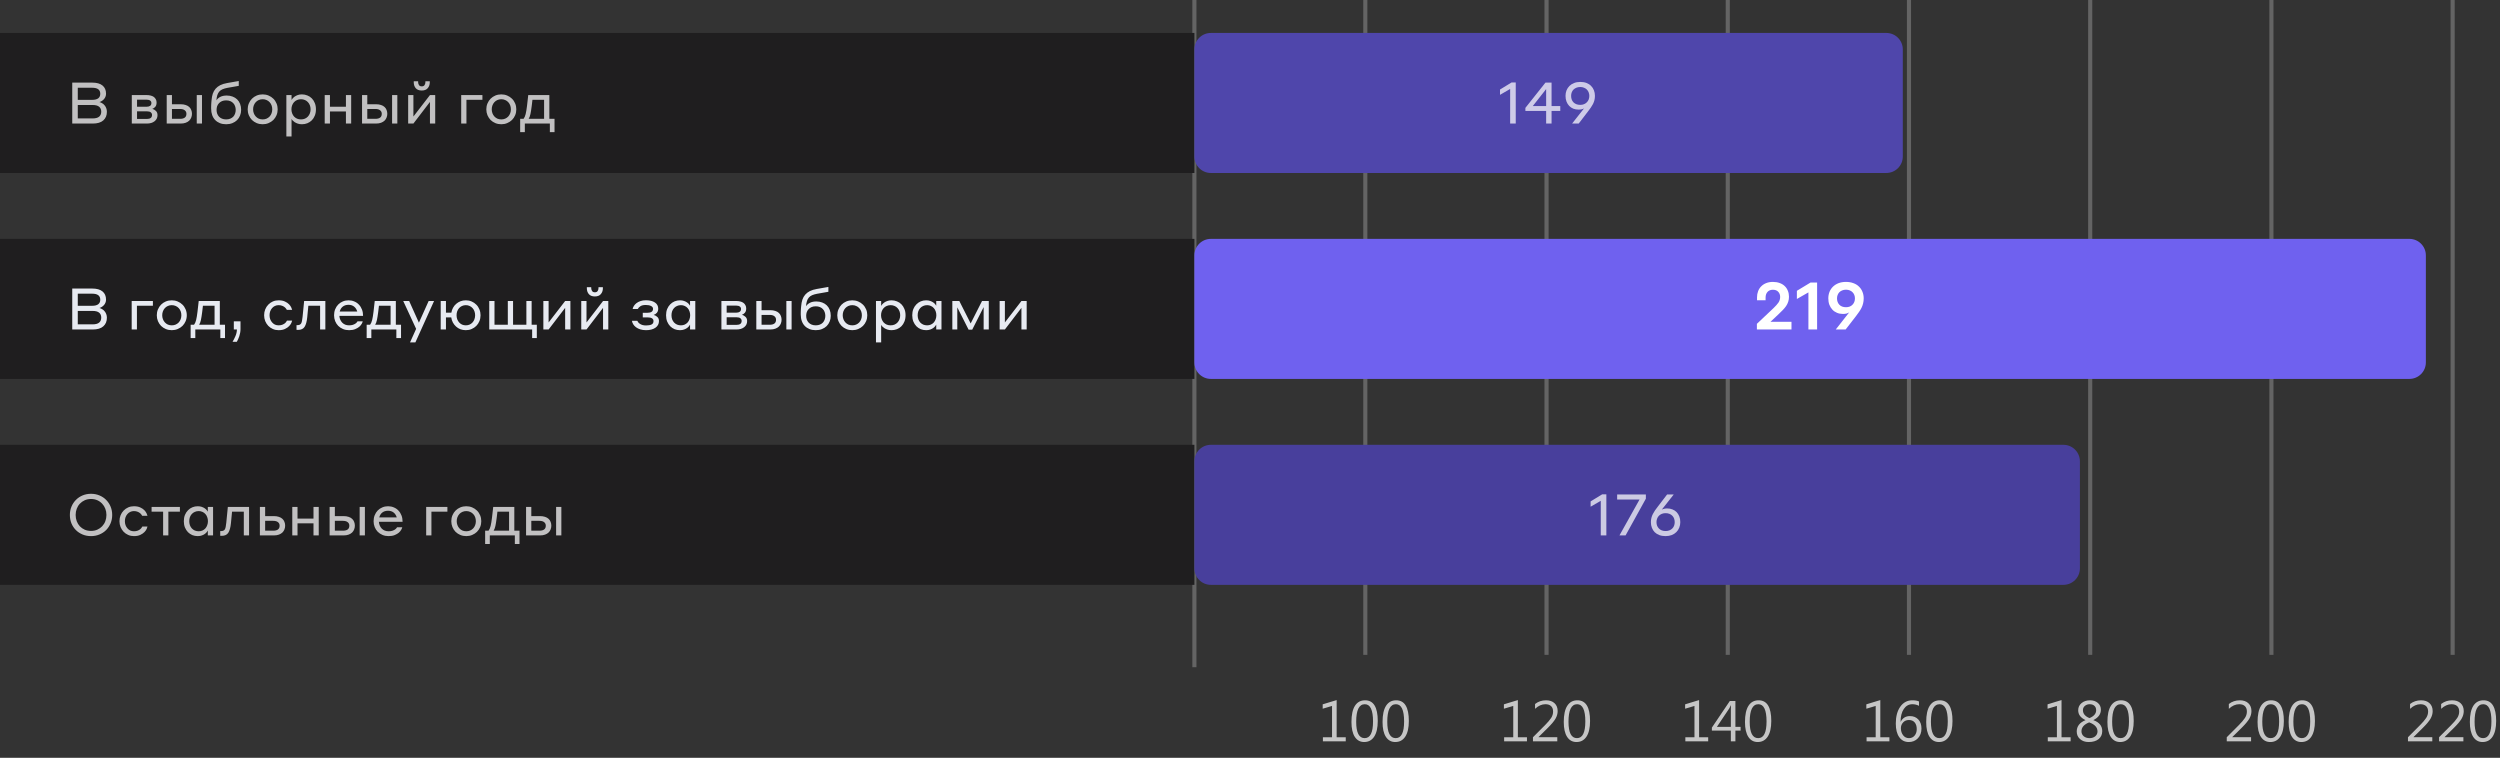
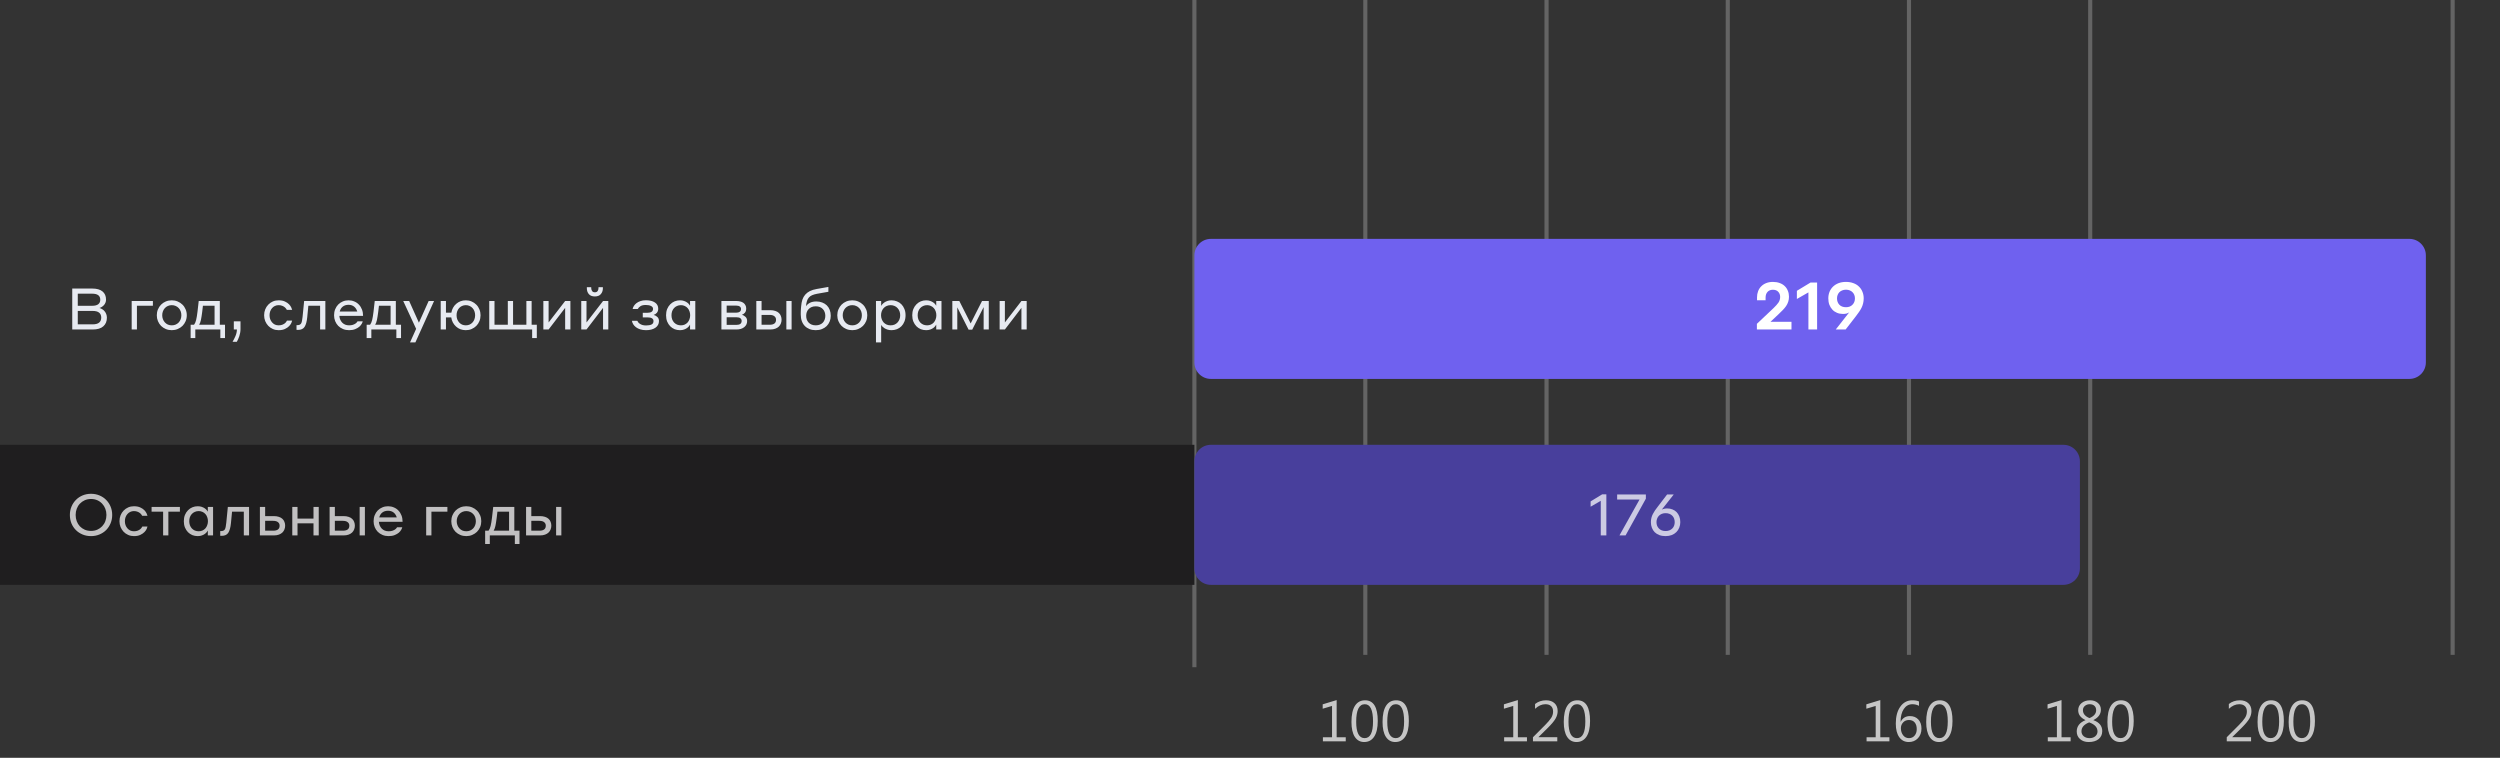
<svg xmlns="http://www.w3.org/2000/svg" width="607" height="184" viewBox="0 0 607 184" fill="none">
  <rect x="0" y="0" width="607" height="184" fill="#333333" stroke="none" />
  <g clip-path="url(#clip0_819_121466)">
    <path d="M290 0V162" stroke="white" stroke-opacity="0.24" stroke-miterlimit="10" />
    <path d="M331.5 0V159" stroke="white" stroke-opacity="0.24" stroke-miterlimit="10" />
    <path d="M326.747 180H321.203V179.016H323.418V171.4L321.148 172.077V171.011L324.539 169.979V179.016H326.747V180ZM331.225 180.164C330.254 180.164 329.495 179.747 328.948 178.913C328.406 178.079 328.135 176.874 328.135 175.297C328.135 173.565 328.417 172.255 328.982 171.366C329.552 170.478 330.372 170.033 331.443 170.033C333.494 170.033 334.52 171.708 334.52 175.058C334.52 176.716 334.23 177.983 333.651 178.858C333.073 179.729 332.264 180.164 331.225 180.164ZM331.382 170.983C329.983 170.983 329.283 172.403 329.283 175.242C329.283 177.895 329.969 179.221 331.341 179.221C332.694 179.221 333.371 177.872 333.371 175.174C333.371 172.38 332.708 170.983 331.382 170.983ZM338.771 180.164C337.801 180.164 337.042 179.747 336.495 178.913C335.953 178.079 335.682 176.874 335.682 175.297C335.682 173.565 335.964 172.255 336.529 171.366C337.099 170.478 337.919 170.033 338.99 170.033C341.041 170.033 342.066 171.708 342.066 175.058C342.066 176.716 341.777 177.983 341.198 178.858C340.619 179.729 339.811 180.164 338.771 180.164ZM338.929 170.983C337.53 170.983 336.83 172.403 336.83 175.242C336.83 177.895 337.516 179.221 338.888 179.221C340.241 179.221 340.918 177.872 340.918 175.174C340.918 172.38 340.255 170.983 338.929 170.983Z" fill="white" fill-opacity="0.72" />
    <path d="M375.5 0V159" stroke="white" stroke-opacity="0.24" stroke-miterlimit="10" />
    <path d="M370.747 180H365.203V179.016H367.418V171.4L365.148 172.077V171.011L368.539 169.979V179.016H370.747V180ZM378.109 180H372.203V179.002L375.061 176.138C375.79 175.409 376.309 174.802 376.619 174.319C376.934 173.832 377.091 173.312 377.091 172.761C377.091 172.196 376.929 171.758 376.605 171.448C376.282 171.138 375.822 170.983 375.225 170.983C374.35 170.983 373.511 171.357 372.709 172.104V170.929C373.475 170.332 374.366 170.033 375.382 170.033C376.257 170.033 376.945 170.27 377.446 170.744C377.948 171.218 378.198 171.854 378.198 172.651C378.198 173.28 378.025 173.896 377.679 174.497C377.332 175.094 376.71 175.837 375.812 176.726L373.55 178.961V178.988H378.109V180ZM382.771 180.164C381.801 180.164 381.042 179.747 380.495 178.913C379.953 178.079 379.682 176.874 379.682 175.297C379.682 173.565 379.964 172.255 380.529 171.366C381.099 170.478 381.919 170.033 382.99 170.033C385.041 170.033 386.066 171.708 386.066 175.058C386.066 176.716 385.777 177.983 385.198 178.858C384.619 179.729 383.811 180.164 382.771 180.164ZM382.929 170.983C381.53 170.983 380.83 172.403 380.83 175.242C380.83 177.895 381.516 179.221 382.888 179.221C384.241 179.221 384.918 177.872 384.918 175.174C384.918 172.38 384.255 170.983 382.929 170.983Z" fill="white" fill-opacity="0.72" />
    <path d="M419.5 0V159" stroke="white" stroke-opacity="0.24" stroke-miterlimit="10" />
-     <path d="M414.747 180H409.203V179.016H411.418V171.4L409.148 172.077V171.011L412.539 169.979V179.016H414.747V180ZM422.615 177.396H421.357V180H420.25V177.396H415.643V176.664L420.004 170.197H421.357V176.486H422.615V177.396ZM420.25 176.486V172.248C420.25 171.947 420.259 171.61 420.277 171.236H420.25C420.186 171.4 420.061 171.651 419.874 171.988L416.859 176.486H420.25ZM426.771 180.164C425.801 180.164 425.042 179.747 424.495 178.913C423.953 178.079 423.682 176.874 423.682 175.297C423.682 173.565 423.964 172.255 424.529 171.366C425.099 170.478 425.919 170.033 426.99 170.033C429.041 170.033 430.066 171.708 430.066 175.058C430.066 176.716 429.777 177.983 429.198 178.858C428.619 179.729 427.811 180.164 426.771 180.164ZM426.929 170.983C425.53 170.983 424.83 172.403 424.83 175.242C424.83 177.895 425.516 179.221 426.888 179.221C428.241 179.221 428.918 177.872 428.918 175.174C428.918 172.38 428.255 170.983 426.929 170.983Z" fill="white" fill-opacity="0.72" />
    <path d="M463.5 0V159" stroke="white" stroke-opacity="0.24" stroke-miterlimit="10" />
    <path d="M458.747 180H453.203V179.016H455.418V171.4L453.148 172.077V171.011L456.539 169.979V179.016H458.747V180ZM465.932 170.313V171.373C465.426 171.113 464.893 170.983 464.332 170.983C463.462 170.983 462.764 171.371 462.24 172.146C461.721 172.92 461.461 173.957 461.461 175.256H461.488C461.944 174.331 462.691 173.868 463.73 173.868C464.587 173.868 465.269 174.144 465.774 174.695C466.28 175.242 466.533 175.976 466.533 176.896C466.533 177.858 466.244 178.644 465.665 179.255C465.086 179.861 464.35 180.164 463.457 180.164C462.473 180.164 461.7 179.772 461.14 178.988C460.579 178.204 460.299 177.104 460.299 175.687C460.299 173.968 460.666 172.597 461.399 171.571C462.133 170.546 463.102 170.033 464.305 170.033C464.988 170.033 465.531 170.127 465.932 170.313ZM463.484 174.818C462.906 174.818 462.436 175.014 462.076 175.406C461.716 175.798 461.536 176.261 461.536 176.794C461.536 177.464 461.714 178.036 462.069 178.51C462.429 178.984 462.906 179.221 463.498 179.221C464.063 179.221 464.519 179.016 464.865 178.605C465.212 178.191 465.385 177.667 465.385 177.033C465.385 176.34 465.218 175.798 464.886 175.406C464.553 175.014 464.086 174.818 463.484 174.818ZM470.771 180.164C469.801 180.164 469.042 179.747 468.495 178.913C467.953 178.079 467.682 176.874 467.682 175.297C467.682 173.565 467.964 172.255 468.529 171.366C469.099 170.478 469.919 170.033 470.99 170.033C473.041 170.033 474.066 171.708 474.066 175.058C474.066 176.716 473.777 177.983 473.198 178.858C472.619 179.729 471.811 180.164 470.771 180.164ZM470.929 170.983C469.53 170.983 468.83 172.403 468.83 175.242C468.83 177.895 469.516 179.221 470.888 179.221C472.241 179.221 472.918 177.872 472.918 175.174C472.918 172.38 472.255 170.983 470.929 170.983Z" fill="white" fill-opacity="0.72" />
    <path d="M507.5 0V159" stroke="white" stroke-opacity="0.24" stroke-miterlimit="10" />
    <path d="M502.747 180H497.203V179.016H499.418V171.4L497.148 172.077V171.011L500.539 169.979V179.016H502.747V180ZM506.35 174.859V174.832C505.174 174.285 504.586 173.492 504.586 172.453C504.586 171.747 504.855 171.168 505.393 170.717C505.93 170.261 506.623 170.033 507.471 170.033C508.236 170.033 508.865 170.245 509.357 170.669C509.85 171.093 510.096 171.637 510.096 172.303C510.096 173.387 509.49 174.23 508.277 174.832V174.859C509.708 175.37 510.424 176.254 510.424 177.512C510.424 178.323 510.132 178.968 509.549 179.446C508.965 179.925 508.154 180.164 507.115 180.164C506.277 180.164 505.586 179.927 505.044 179.453C504.502 178.979 504.23 178.364 504.23 177.607C504.23 176.35 504.937 175.434 506.35 174.859ZM508.947 172.439C508.947 171.988 508.806 171.633 508.523 171.373C508.241 171.113 507.856 170.983 507.368 170.983C506.912 170.983 506.525 171.12 506.206 171.394C505.892 171.662 505.734 172.007 505.734 172.426C505.734 173.278 506.265 173.921 507.327 174.354C508.407 173.907 508.947 173.269 508.947 172.439ZM507.252 175.393C506.003 175.889 505.379 176.609 505.379 177.553C505.379 178.04 505.559 178.441 505.919 178.756C506.284 179.066 506.762 179.221 507.354 179.221C507.92 179.221 508.38 179.068 508.735 178.763C509.095 178.453 509.275 178.063 509.275 177.594C509.275 176.609 508.601 175.876 507.252 175.393ZM514.771 180.164C513.801 180.164 513.042 179.747 512.495 178.913C511.953 178.079 511.682 176.874 511.682 175.297C511.682 173.565 511.964 172.255 512.529 171.366C513.099 170.478 513.919 170.033 514.99 170.033C517.041 170.033 518.066 171.708 518.066 175.058C518.066 176.716 517.777 177.983 517.198 178.858C516.619 179.729 515.811 180.164 514.771 180.164ZM514.929 170.983C513.53 170.983 512.83 172.403 512.83 175.242C512.83 177.895 513.516 179.221 514.888 179.221C516.241 179.221 516.918 177.872 516.918 175.174C516.918 172.38 516.255 170.983 514.929 170.983Z" fill="white" fill-opacity="0.72" />
-     <path d="M551.5 0V159" stroke="white" stroke-opacity="0.24" stroke-miterlimit="10" />
    <path d="M546.562 180H540.656V179.002L543.514 176.138C544.243 175.409 544.762 174.802 545.072 174.319C545.387 173.832 545.544 173.312 545.544 172.761C545.544 172.196 545.382 171.758 545.059 171.448C544.735 171.138 544.275 170.983 543.678 170.983C542.803 170.983 541.964 171.357 541.162 172.104V170.929C541.928 170.332 542.819 170.033 543.835 170.033C544.71 170.033 545.398 170.27 545.899 170.744C546.401 171.218 546.651 171.854 546.651 172.651C546.651 173.28 546.478 173.896 546.132 174.497C545.785 175.094 545.163 175.837 544.266 176.726L542.003 178.961V178.988H546.562V180ZM551.225 180.164C550.254 180.164 549.495 179.747 548.948 178.913C548.406 178.079 548.135 176.874 548.135 175.297C548.135 173.565 548.417 172.255 548.982 171.366C549.552 170.478 550.372 170.033 551.443 170.033C553.494 170.033 554.52 171.708 554.52 175.058C554.52 176.716 554.23 177.983 553.651 178.858C553.073 179.729 552.264 180.164 551.225 180.164ZM551.382 170.983C549.983 170.983 549.283 172.403 549.283 175.242C549.283 177.895 549.969 179.221 551.341 179.221C552.694 179.221 553.371 177.872 553.371 175.174C553.371 172.38 552.708 170.983 551.382 170.983ZM558.771 180.164C557.801 180.164 557.042 179.747 556.495 178.913C555.953 178.079 555.682 176.874 555.682 175.297C555.682 173.565 555.964 172.255 556.529 171.366C557.099 170.478 557.919 170.033 558.99 170.033C561.041 170.033 562.066 171.708 562.066 175.058C562.066 176.716 561.777 177.983 561.198 178.858C560.619 179.729 559.811 180.164 558.771 180.164ZM558.929 170.983C557.53 170.983 556.83 172.403 556.83 175.242C556.83 177.895 557.516 179.221 558.888 179.221C560.241 179.221 560.918 177.872 560.918 175.174C560.918 172.38 560.255 170.983 558.929 170.983Z" fill="white" fill-opacity="0.72" />
    <path d="M595.5 0V159" stroke="white" stroke-opacity="0.24" stroke-miterlimit="10" />
-     <path d="M590.562 180H584.656V179.002L587.514 176.138C588.243 175.409 588.762 174.802 589.072 174.319C589.387 173.832 589.544 173.312 589.544 172.761C589.544 172.196 589.382 171.758 589.059 171.448C588.735 171.138 588.275 170.983 587.678 170.983C586.803 170.983 585.964 171.357 585.162 172.104V170.929C585.928 170.332 586.819 170.033 587.835 170.033C588.71 170.033 589.398 170.27 589.899 170.744C590.401 171.218 590.651 171.854 590.651 172.651C590.651 173.28 590.478 173.896 590.132 174.497C589.785 175.094 589.163 175.837 588.266 176.726L586.003 178.961V178.988H590.562V180ZM598.109 180H592.203V179.002L595.061 176.138C595.79 175.409 596.309 174.802 596.619 174.319C596.934 173.832 597.091 173.312 597.091 172.761C597.091 172.196 596.929 171.758 596.605 171.448C596.282 171.138 595.822 170.983 595.225 170.983C594.35 170.983 593.511 171.357 592.709 172.104V170.929C593.475 170.332 594.366 170.033 595.382 170.033C596.257 170.033 596.945 170.27 597.446 170.744C597.948 171.218 598.198 171.854 598.198 172.651C598.198 173.28 598.025 173.896 597.679 174.497C597.332 175.094 596.71 175.837 595.812 176.726L593.55 178.961V178.988H598.109V180ZM602.771 180.164C601.801 180.164 601.042 179.747 600.495 178.913C599.953 178.079 599.682 176.874 599.682 175.297C599.682 173.565 599.964 172.255 600.529 171.366C601.099 170.478 601.919 170.033 602.99 170.033C605.041 170.033 606.066 171.708 606.066 175.058C606.066 176.716 605.777 177.983 605.198 178.858C604.619 179.729 603.811 180.164 602.771 180.164ZM602.929 170.983C601.53 170.983 600.83 172.403 600.83 175.242C600.83 177.895 601.516 179.221 602.888 179.221C604.241 179.221 604.918 177.872 604.918 175.174C604.918 172.38 604.255 170.983 602.929 170.983Z" fill="white" fill-opacity="0.72" />
    <g clip-path="url(#clip1_819_121466)">
      <rect width="290" height="34" transform="translate(0 8)" fill="#1F1E1F" />
      <path d="M17.54 20.06H22.412C23.495 20.06 24.321 20.293 24.89 20.76C25.459 21.227 25.744 21.889 25.744 22.748C25.744 23.019 25.697 23.266 25.604 23.49C25.511 23.714 25.389 23.91 25.24 24.078C25.091 24.246 24.918 24.391 24.722 24.512C24.535 24.633 24.344 24.722 24.148 24.778C24.391 24.843 24.619 24.946 24.834 25.086C25.058 25.217 25.249 25.385 25.408 25.59C25.576 25.786 25.707 26.015 25.8 26.276C25.903 26.537 25.954 26.827 25.954 27.144C25.954 28.021 25.665 28.717 25.086 29.23C24.517 29.743 23.658 30 22.51 30H17.54V20.06ZM18.884 21.306V24.246H22.384C23.037 24.246 23.527 24.12 23.854 23.868C24.181 23.616 24.344 23.252 24.344 22.776C24.344 21.796 23.691 21.306 22.384 21.306H18.884ZM18.884 25.492V28.754H22.482C23.21 28.754 23.742 28.609 24.078 28.32C24.414 28.031 24.582 27.629 24.582 27.116C24.582 26.593 24.409 26.192 24.064 25.912C23.728 25.632 23.201 25.492 22.482 25.492H18.884ZM32 23.084H35.64C35.966 23.084 36.274 23.121 36.564 23.196C36.853 23.261 37.105 23.369 37.32 23.518C37.534 23.667 37.702 23.859 37.824 24.092C37.954 24.316 38.02 24.587 38.02 24.904C38.02 25.343 37.912 25.688 37.698 25.94C37.483 26.183 37.245 26.346 36.984 26.43C37.31 26.514 37.6 26.682 37.852 26.934C38.113 27.177 38.244 27.517 38.244 27.956C38.244 28.572 38.006 29.067 37.53 29.44C37.063 29.813 36.438 30 35.654 30H32V23.084ZM33.274 24.204V25.912H35.64C35.966 25.912 36.232 25.842 36.438 25.702C36.652 25.562 36.76 25.333 36.76 25.016C36.76 24.764 36.662 24.568 36.466 24.428C36.27 24.279 35.994 24.204 35.64 24.204H33.274ZM33.274 27.032V28.88H35.668C36.498 28.88 36.914 28.553 36.914 27.9C36.914 27.657 36.816 27.452 36.62 27.284C36.424 27.116 36.111 27.032 35.682 27.032H33.274ZM43.85 25.31C44.326 25.31 44.737 25.371 45.082 25.492C45.437 25.604 45.726 25.767 45.95 25.982C46.174 26.187 46.337 26.435 46.44 26.724C46.552 27.004 46.608 27.307 46.608 27.634C46.608 27.942 46.552 28.241 46.44 28.53C46.337 28.81 46.174 29.062 45.95 29.286C45.726 29.501 45.441 29.673 45.096 29.804C44.751 29.935 44.34 30 43.864 30H40.476V23.084H41.75V25.31H43.85ZM41.75 26.458V28.852H43.71C44.214 28.852 44.597 28.754 44.858 28.558C45.129 28.362 45.264 28.054 45.264 27.634C45.264 27.27 45.129 26.985 44.858 26.78C44.597 26.565 44.214 26.458 43.71 26.458H41.75ZM47.77 23.084H49.044V30H47.77V23.084ZM55.061 23.196C55.575 23.196 56.046 23.28 56.475 23.448C56.905 23.607 57.273 23.835 57.581 24.134C57.889 24.433 58.127 24.797 58.295 25.226C58.463 25.655 58.547 26.141 58.547 26.682C58.547 27.177 58.459 27.639 58.281 28.068C58.113 28.488 57.871 28.857 57.553 29.174C57.236 29.482 56.853 29.725 56.405 29.902C55.957 30.079 55.458 30.168 54.907 30.168C54.347 30.168 53.843 30.079 53.395 29.902C52.947 29.725 52.565 29.473 52.247 29.146C51.93 28.819 51.687 28.423 51.519 27.956C51.351 27.489 51.267 26.967 51.267 26.388C51.267 26.22 51.267 26.061 51.267 25.912C51.277 25.763 51.281 25.609 51.281 25.45C51.291 25.291 51.3 25.123 51.309 24.946C51.328 24.769 51.347 24.563 51.365 24.33C51.412 23.751 51.51 23.229 51.659 22.762C51.818 22.295 52.047 21.889 52.345 21.544C52.644 21.199 53.022 20.909 53.479 20.676C53.946 20.443 54.511 20.27 55.173 20.158L57.973 19.668V20.844L55.201 21.334C54.753 21.418 54.366 21.53 54.039 21.67C53.722 21.801 53.456 21.987 53.241 22.23C53.036 22.463 52.877 22.753 52.765 23.098C52.653 23.443 52.579 23.868 52.541 24.372C52.756 24.017 53.073 23.733 53.493 23.518C53.913 23.303 54.436 23.196 55.061 23.196ZM54.907 28.992C55.29 28.992 55.626 28.931 55.915 28.81C56.205 28.689 56.447 28.525 56.643 28.32C56.839 28.105 56.984 27.858 57.077 27.578C57.18 27.298 57.231 26.999 57.231 26.682C57.231 26.365 57.18 26.066 57.077 25.786C56.984 25.506 56.839 25.263 56.643 25.058C56.447 24.843 56.205 24.675 55.915 24.554C55.626 24.433 55.29 24.372 54.907 24.372C54.525 24.372 54.189 24.433 53.899 24.554C53.61 24.675 53.367 24.843 53.171 25.058C52.975 25.263 52.826 25.506 52.723 25.786C52.63 26.066 52.583 26.365 52.583 26.682C52.583 26.999 52.63 27.298 52.723 27.578C52.826 27.858 52.975 28.105 53.171 28.32C53.367 28.525 53.61 28.689 53.899 28.81C54.189 28.931 54.525 28.992 54.907 28.992ZM63.778 22.916C64.291 22.916 64.767 23.009 65.206 23.196C65.654 23.383 66.041 23.639 66.368 23.966C66.695 24.283 66.951 24.666 67.138 25.114C67.325 25.553 67.418 26.029 67.418 26.542C67.418 27.055 67.325 27.536 67.138 27.984C66.951 28.423 66.695 28.805 66.368 29.132C66.041 29.449 65.654 29.701 65.206 29.888C64.767 30.075 64.291 30.168 63.778 30.168C63.255 30.168 62.77 30.075 62.322 29.888C61.883 29.701 61.501 29.449 61.174 29.132C60.856 28.805 60.605 28.423 60.418 27.984C60.231 27.536 60.138 27.055 60.138 26.542C60.138 26.029 60.231 25.553 60.418 25.114C60.605 24.666 60.856 24.283 61.174 23.966C61.501 23.639 61.883 23.383 62.322 23.196C62.77 23.009 63.255 22.916 63.778 22.916ZM63.778 28.992C64.123 28.992 64.436 28.931 64.716 28.81C65.005 28.679 65.252 28.507 65.458 28.292C65.663 28.068 65.822 27.807 65.934 27.508C66.046 27.209 66.102 26.887 66.102 26.542C66.102 26.197 66.046 25.875 65.934 25.576C65.822 25.277 65.663 25.021 65.458 24.806C65.252 24.582 65.005 24.409 64.716 24.288C64.436 24.157 64.123 24.092 63.778 24.092C63.432 24.092 63.115 24.157 62.826 24.288C62.546 24.409 62.303 24.582 62.098 24.806C61.892 25.03 61.734 25.291 61.622 25.59C61.51 25.889 61.454 26.206 61.454 26.542C61.454 26.878 61.51 27.195 61.622 27.494C61.734 27.793 61.892 28.054 62.098 28.278C62.303 28.502 62.546 28.679 62.826 28.81C63.115 28.931 63.432 28.992 63.778 28.992ZM70.789 33.136H69.529V23.084H70.789V24.274C70.826 24.19 70.906 24.073 71.027 23.924C71.158 23.765 71.326 23.611 71.531 23.462C71.736 23.313 71.984 23.187 72.273 23.084C72.572 22.972 72.917 22.916 73.309 22.916C73.766 22.916 74.2 23 74.611 23.168C75.031 23.327 75.395 23.565 75.703 23.882C76.011 24.19 76.254 24.568 76.431 25.016C76.618 25.464 76.711 25.973 76.711 26.542C76.711 27.121 76.618 27.634 76.431 28.082C76.254 28.53 76.011 28.908 75.703 29.216C75.395 29.524 75.031 29.762 74.611 29.93C74.2 30.089 73.766 30.168 73.309 30.168C72.926 30.168 72.586 30.117 72.287 30.014C71.998 29.911 71.746 29.79 71.531 29.65C71.326 29.51 71.158 29.37 71.027 29.23C70.906 29.081 70.826 28.964 70.789 28.88V33.136ZM70.761 26.542C70.761 26.887 70.817 27.209 70.929 27.508C71.041 27.807 71.195 28.068 71.391 28.292C71.596 28.507 71.839 28.679 72.119 28.81C72.408 28.931 72.73 28.992 73.085 28.992C73.43 28.992 73.748 28.931 74.037 28.81C74.326 28.679 74.569 28.507 74.765 28.292C74.97 28.068 75.129 27.807 75.241 27.508C75.353 27.209 75.409 26.887 75.409 26.542C75.409 26.197 75.353 25.875 75.241 25.576C75.129 25.277 74.97 25.021 74.765 24.806C74.569 24.582 74.326 24.409 74.037 24.288C73.748 24.157 73.43 24.092 73.085 24.092C72.73 24.092 72.408 24.157 72.119 24.288C71.839 24.409 71.596 24.582 71.391 24.806C71.195 25.021 71.041 25.277 70.929 25.576C70.817 25.875 70.761 26.197 70.761 26.542ZM78.839 23.084H80.113V25.912H83.991V23.084H85.265V30H83.991V27.06H80.113V30H78.839V23.084ZM91.278 25.31C91.754 25.31 92.165 25.371 92.51 25.492C92.865 25.604 93.154 25.767 93.378 25.982C93.602 26.187 93.765 26.435 93.868 26.724C93.98 27.004 94.036 27.307 94.036 27.634C94.036 27.942 93.98 28.241 93.868 28.53C93.765 28.81 93.602 29.062 93.378 29.286C93.154 29.501 92.869 29.673 92.524 29.804C92.179 29.935 91.768 30 91.292 30H87.904V23.084H89.178V25.31H91.278ZM89.178 26.458V28.852H91.138C91.642 28.852 92.025 28.754 92.286 28.558C92.557 28.362 92.692 28.054 92.692 27.634C92.692 27.27 92.557 26.985 92.286 26.78C92.025 26.565 91.642 26.458 91.138 26.458H89.178ZM95.198 23.084H96.472V30H95.198V23.084ZM99.101 23.084H100.375V28.292L104.393 23.084H105.667V30H104.393V24.75L100.375 30H99.101V23.084ZM102.405 20.97C102.713 20.97 102.937 20.867 103.077 20.662C103.217 20.457 103.287 20.223 103.287 19.962V19.724H104.351V19.99C104.351 20.55 104.188 21.021 103.861 21.404C103.544 21.787 103.058 21.978 102.405 21.978C101.752 21.978 101.262 21.787 100.935 21.404C100.618 21.021 100.459 20.55 100.459 19.99V19.724H101.523V19.962C101.523 20.214 101.593 20.447 101.733 20.662C101.873 20.867 102.097 20.97 102.405 20.97ZM111.979 23.084H117.131V24.232H113.253V30H111.979V23.084ZM121.719 22.916C122.233 22.916 122.709 23.009 123.147 23.196C123.595 23.383 123.983 23.639 124.309 23.966C124.636 24.283 124.893 24.666 125.079 25.114C125.266 25.553 125.359 26.029 125.359 26.542C125.359 27.055 125.266 27.536 125.079 27.984C124.893 28.423 124.636 28.805 124.309 29.132C123.983 29.449 123.595 29.701 123.147 29.888C122.709 30.075 122.233 30.168 121.719 30.168C121.197 30.168 120.711 30.075 120.263 29.888C119.825 29.701 119.442 29.449 119.115 29.132C118.798 28.805 118.546 28.423 118.359 27.984C118.173 27.536 118.079 27.055 118.079 26.542C118.079 26.029 118.173 25.553 118.359 25.114C118.546 24.666 118.798 24.283 119.115 23.966C119.442 23.639 119.825 23.383 120.263 23.196C120.711 23.009 121.197 22.916 121.719 22.916ZM121.719 28.992C122.065 28.992 122.377 28.931 122.657 28.81C122.947 28.679 123.194 28.507 123.399 28.292C123.605 28.068 123.763 27.807 123.875 27.508C123.987 27.209 124.043 26.887 124.043 26.542C124.043 26.197 123.987 25.875 123.875 25.576C123.763 25.277 123.605 25.021 123.399 24.806C123.194 24.582 122.947 24.409 122.657 24.288C122.377 24.157 122.065 24.092 121.719 24.092C121.374 24.092 121.057 24.157 120.767 24.288C120.487 24.409 120.245 24.582 120.039 24.806C119.834 25.03 119.675 25.291 119.563 25.59C119.451 25.889 119.395 26.206 119.395 26.542C119.395 26.878 119.451 27.195 119.563 27.494C119.675 27.793 119.834 28.054 120.039 28.278C120.245 28.502 120.487 28.679 120.767 28.81C121.057 28.931 121.374 28.992 121.719 28.992ZM132.106 24.232H129.278L129.096 25.772C128.993 26.575 128.891 27.219 128.788 27.704C128.685 28.18 128.541 28.563 128.354 28.852H132.106V24.232ZM126.296 32.086V28.852H127.122C127.337 28.572 127.505 28.189 127.626 27.704C127.747 27.209 127.859 26.533 127.962 25.674L128.256 23.084H133.38V28.852H134.64V32.086H133.506V30H127.43V32.086H126.296Z" fill="white" fill-opacity="0.72" />
      <path d="M290 12C290 9.791 291.791 8 294 8H458C460.209 8 462 9.791 462 12V38C462 40.209 460.209 42 458 42H294C291.791 42 290 40.209 290 38V12Z" fill="#4F46AB" />
      <path d="M368.022 30H366.664V21.6L364.2 23.028V21.74L367.014 20.018H368.022V30ZM376.72 26.934V30H375.404V26.934H370.364V26.192L375.236 20.06H376.72V25.758H378.834V26.934H376.72ZM375.404 25.758V21.628L372.156 25.758H375.404ZM383.314 30H381.704L384.602 26.318C384.434 26.411 384.238 26.486 384.014 26.542C383.799 26.589 383.556 26.612 383.286 26.612C382.819 26.612 382.39 26.537 381.998 26.388C381.615 26.229 381.284 26.005 381.004 25.716C380.724 25.427 380.504 25.077 380.346 24.666C380.187 24.255 380.108 23.793 380.108 23.28C380.108 22.804 380.187 22.361 380.346 21.95C380.514 21.539 380.752 21.18 381.06 20.872C381.368 20.564 381.741 20.326 382.18 20.158C382.628 19.981 383.132 19.892 383.692 19.892C384.261 19.892 384.765 19.976 385.204 20.144C385.642 20.312 386.011 20.55 386.31 20.858C386.618 21.157 386.851 21.516 387.01 21.936C387.168 22.347 387.248 22.795 387.248 23.28C387.248 23.663 387.206 24.017 387.122 24.344C387.038 24.661 386.921 24.969 386.772 25.268C386.622 25.557 386.45 25.842 386.254 26.122C386.067 26.393 385.862 26.673 385.638 26.962L383.314 30ZM381.466 23.28C381.466 23.588 381.512 23.877 381.606 24.148C381.699 24.409 381.839 24.638 382.026 24.834C382.222 25.03 382.455 25.184 382.726 25.296C383.006 25.408 383.328 25.464 383.692 25.464C384.028 25.464 384.331 25.408 384.602 25.296C384.872 25.184 385.101 25.03 385.288 24.834C385.484 24.638 385.633 24.409 385.736 24.148C385.838 23.877 385.89 23.588 385.89 23.28C385.89 22.991 385.838 22.715 385.736 22.454C385.642 22.193 385.502 21.964 385.316 21.768C385.129 21.572 384.896 21.418 384.616 21.306C384.345 21.185 384.037 21.124 383.692 21.124C383.328 21.124 383.006 21.185 382.726 21.306C382.455 21.418 382.222 21.572 382.026 21.768C381.839 21.964 381.699 22.193 381.606 22.454C381.512 22.715 381.466 22.991 381.466 23.28Z" fill="white" fill-opacity="0.72" />
    </g>
    <g clip-path="url(#clip2_819_121466)">
-       <rect width="290" height="34" transform="translate(0 58)" fill="#1F1E1F" />
      <path d="M17.54 70.06H22.412C23.495 70.06 24.321 70.293 24.89 70.76C25.459 71.227 25.744 71.889 25.744 72.748C25.744 73.019 25.697 73.266 25.604 73.49C25.511 73.714 25.389 73.91 25.24 74.078C25.091 74.246 24.918 74.391 24.722 74.512C24.535 74.633 24.344 74.722 24.148 74.778C24.391 74.843 24.619 74.946 24.834 75.086C25.058 75.217 25.249 75.385 25.408 75.59C25.576 75.786 25.707 76.015 25.8 76.276C25.903 76.537 25.954 76.827 25.954 77.144C25.954 78.021 25.665 78.717 25.086 79.23C24.517 79.743 23.658 80 22.51 80H17.54V70.06ZM18.884 71.306V74.246H22.384C23.037 74.246 23.527 74.12 23.854 73.868C24.181 73.616 24.344 73.252 24.344 72.776C24.344 71.796 23.691 71.306 22.384 71.306H18.884ZM18.884 75.492V78.754H22.482C23.21 78.754 23.742 78.609 24.078 78.32C24.414 78.031 24.582 77.629 24.582 77.116C24.582 76.593 24.409 76.192 24.064 75.912C23.728 75.632 23.201 75.492 22.482 75.492H18.884ZM31.972 73.084H37.124V74.232H33.246V80H31.972V73.084ZM41.711 72.916C42.225 72.916 42.701 73.009 43.139 73.196C43.587 73.383 43.975 73.639 44.301 73.966C44.628 74.283 44.885 74.666 45.071 75.114C45.258 75.553 45.351 76.029 45.351 76.542C45.351 77.055 45.258 77.536 45.071 77.984C44.885 78.423 44.628 78.805 44.301 79.132C43.975 79.449 43.587 79.701 43.139 79.888C42.701 80.075 42.225 80.168 41.711 80.168C41.189 80.168 40.703 80.075 40.255 79.888C39.817 79.701 39.434 79.449 39.107 79.132C38.79 78.805 38.538 78.423 38.351 77.984C38.165 77.536 38.071 77.055 38.071 76.542C38.071 76.029 38.165 75.553 38.351 75.114C38.538 74.666 38.79 74.283 39.107 73.966C39.434 73.639 39.817 73.383 40.255 73.196C40.703 73.009 41.189 72.916 41.711 72.916ZM41.711 78.992C42.057 78.992 42.369 78.931 42.649 78.81C42.939 78.679 43.186 78.507 43.391 78.292C43.597 78.068 43.755 77.807 43.867 77.508C43.979 77.209 44.035 76.887 44.035 76.542C44.035 76.197 43.979 75.875 43.867 75.576C43.755 75.277 43.597 75.021 43.391 74.806C43.186 74.582 42.939 74.409 42.649 74.288C42.369 74.157 42.057 74.092 41.711 74.092C41.366 74.092 41.049 74.157 40.759 74.288C40.479 74.409 40.237 74.582 40.031 74.806C39.826 75.03 39.667 75.291 39.555 75.59C39.443 75.889 39.387 76.206 39.387 76.542C39.387 76.878 39.443 77.195 39.555 77.494C39.667 77.793 39.826 78.054 40.031 78.278C40.237 78.502 40.479 78.679 40.759 78.81C41.049 78.931 41.366 78.992 41.711 78.992ZM52.098 74.232H49.27L49.088 75.772C48.986 76.575 48.883 77.219 48.78 77.704C48.678 78.18 48.533 78.563 48.346 78.852H52.098V74.232ZM46.288 82.086V78.852H47.114C47.329 78.572 47.497 78.189 47.618 77.704C47.739 77.209 47.852 76.533 47.954 75.674L48.248 73.084H53.372V78.852H54.632V82.086H53.498V80H47.422V82.086H46.288ZM56.463 82.996C56.715 82.576 56.948 82.114 57.163 81.61C57.387 81.106 57.508 80.569 57.527 80H56.771V78.012H58.395V79.888C58.395 80.196 58.367 80.499 58.311 80.798C58.255 81.097 58.185 81.377 58.101 81.638C58.017 81.909 57.919 82.156 57.807 82.38C57.704 82.613 57.602 82.819 57.499 82.996H56.463ZM69.646 75.24C69.618 75.184 69.562 75.095 69.478 74.974C69.394 74.843 69.273 74.713 69.114 74.582C68.955 74.451 68.755 74.339 68.512 74.246C68.269 74.143 67.975 74.092 67.63 74.092C67.313 74.092 67.019 74.157 66.748 74.288C66.487 74.409 66.258 74.582 66.062 74.806C65.866 75.03 65.712 75.291 65.6 75.59C65.497 75.889 65.446 76.206 65.446 76.542C65.446 76.878 65.497 77.195 65.6 77.494C65.712 77.793 65.866 78.054 66.062 78.278C66.258 78.502 66.487 78.679 66.748 78.81C67.019 78.931 67.317 78.992 67.644 78.992C67.989 78.992 68.283 78.945 68.526 78.852C68.778 78.749 68.983 78.637 69.142 78.516C69.301 78.385 69.422 78.255 69.506 78.124C69.59 77.993 69.646 77.9 69.674 77.844H70.934C70.915 77.965 70.85 78.157 70.738 78.418C70.626 78.67 70.444 78.927 70.192 79.188C69.94 79.449 69.604 79.678 69.184 79.874C68.773 80.07 68.26 80.168 67.644 80.168C67.149 80.168 66.687 80.075 66.258 79.888C65.829 79.701 65.455 79.445 65.138 79.118C64.83 78.791 64.583 78.409 64.396 77.97C64.219 77.531 64.13 77.055 64.13 76.542C64.13 76.029 64.219 75.553 64.396 75.114C64.573 74.675 64.821 74.293 65.138 73.966C65.455 73.639 65.824 73.383 66.244 73.196C66.673 73.009 67.135 72.916 67.63 72.916C68.255 72.916 68.773 73.014 69.184 73.21C69.595 73.397 69.926 73.621 70.178 73.882C70.43 74.143 70.612 74.405 70.724 74.666C70.836 74.918 70.906 75.109 70.934 75.24H69.646ZM73.844 73.084H78.996V80H77.722V74.232H74.866L74.6 77.004C74.498 78.068 74.283 78.852 73.956 79.356C73.639 79.851 73.112 80.098 72.374 80.098H71.996V78.95H72.164C72.397 78.95 72.589 78.917 72.738 78.852C72.897 78.787 73.023 78.679 73.116 78.53C73.21 78.371 73.279 78.161 73.326 77.9C73.382 77.639 73.429 77.312 73.466 76.92L73.844 73.084ZM84.624 72.916C85.129 72.916 85.595 73.009 86.025 73.196C86.463 73.373 86.837 73.63 87.144 73.966C87.462 74.293 87.709 74.689 87.886 75.156C88.064 75.613 88.153 76.127 88.153 76.696H82.398C82.417 77.023 82.487 77.326 82.609 77.606C82.73 77.877 82.888 78.119 83.085 78.334C83.29 78.539 83.532 78.703 83.812 78.824C84.102 78.936 84.415 78.992 84.751 78.992C85.096 78.992 85.39 78.955 85.632 78.88C85.885 78.796 86.09 78.703 86.249 78.6C86.416 78.488 86.543 78.381 86.626 78.278C86.72 78.166 86.781 78.082 86.808 78.026H88.069C88.04 78.175 87.961 78.371 87.831 78.614C87.7 78.857 87.504 79.095 87.243 79.328C86.981 79.552 86.645 79.748 86.234 79.916C85.824 80.084 85.329 80.168 84.751 80.168C84.219 80.168 83.728 80.075 83.281 79.888C82.832 79.701 82.445 79.445 82.118 79.118C81.801 78.791 81.554 78.409 81.376 77.97C81.199 77.522 81.111 77.046 81.111 76.542C81.111 76.019 81.199 75.539 81.376 75.1C81.554 74.652 81.796 74.269 82.105 73.952C82.422 73.625 82.795 73.373 83.225 73.196C83.654 73.009 84.121 72.916 84.624 72.916ZM84.624 74.008C84.064 74.008 83.598 74.153 83.225 74.442C82.861 74.731 82.613 75.128 82.483 75.632H86.739C86.58 75.109 86.319 74.708 85.954 74.428C85.591 74.148 85.147 74.008 84.624 74.008ZM94.836 74.232H92.008L91.826 75.772C91.724 76.575 91.621 77.219 91.518 77.704C91.416 78.18 91.271 78.563 91.084 78.852H94.836V74.232ZM89.026 82.086V78.852H89.852C90.067 78.572 90.235 78.189 90.356 77.704C90.478 77.209 90.59 76.533 90.692 75.674L90.986 73.084H96.11V78.852H97.37V82.086H96.236V80H90.16V82.086H89.026ZM100.856 83.136H99.554L101.038 79.846L97.902 73.084H99.344L101.71 78.348L104.076 73.084H105.392L100.856 83.136ZM107.003 73.084H108.277V75.912H109.593C109.658 75.483 109.794 75.086 109.999 74.722C110.204 74.349 110.461 74.031 110.769 73.77C111.077 73.499 111.427 73.289 111.819 73.14C112.22 72.991 112.65 72.916 113.107 72.916C113.611 72.916 114.078 73.009 114.507 73.196C114.946 73.383 115.324 73.639 115.641 73.966C115.968 74.283 116.22 74.666 116.397 75.114C116.584 75.553 116.677 76.029 116.677 76.542C116.677 77.055 116.584 77.536 116.397 77.984C116.22 78.423 115.968 78.805 115.641 79.132C115.324 79.449 114.946 79.701 114.507 79.888C114.078 80.075 113.611 80.168 113.107 80.168C112.64 80.168 112.202 80.093 111.791 79.944C111.39 79.785 111.035 79.566 110.727 79.286C110.419 79.006 110.162 78.679 109.957 78.306C109.752 77.923 109.621 77.508 109.565 77.06H108.277V80H107.003V73.084ZM113.107 78.992C113.443 78.992 113.746 78.931 114.017 78.81C114.297 78.679 114.535 78.507 114.731 78.292C114.936 78.068 115.09 77.807 115.193 77.508C115.305 77.209 115.361 76.887 115.361 76.542C115.361 76.197 115.305 75.875 115.193 75.576C115.09 75.277 114.936 75.021 114.731 74.806C114.535 74.582 114.297 74.409 114.017 74.288C113.746 74.157 113.443 74.092 113.107 74.092C112.771 74.092 112.463 74.157 112.183 74.288C111.912 74.409 111.674 74.582 111.469 74.806C111.273 75.03 111.119 75.291 111.007 75.59C110.904 75.889 110.853 76.206 110.853 76.542C110.853 76.878 110.904 77.195 111.007 77.494C111.119 77.793 111.273 78.054 111.469 78.278C111.674 78.502 111.912 78.679 112.183 78.81C112.463 78.931 112.771 78.992 113.107 78.992ZM120.063 73.084V78.852H123.297V73.084H124.571V78.852H127.805V73.084H129.079V78.852H130.339V82.086H129.205V80H118.789V73.084H120.063ZM131.927 73.084H133.201V78.292L137.219 73.084H138.493V80H137.219V74.75L133.201 80H131.927V73.084ZM141.129 73.084H142.403V78.292L146.421 73.084H147.695V80H146.421V74.75L142.403 80H141.129V73.084ZM144.433 70.97C144.741 70.97 144.965 70.867 145.105 70.662C145.245 70.457 145.315 70.223 145.315 69.962V69.724H146.379V69.99C146.379 70.55 146.215 71.021 145.889 71.404C145.571 71.787 145.086 71.978 144.433 71.978C143.779 71.978 143.289 71.787 142.963 71.404C142.645 71.021 142.487 70.55 142.487 69.99V69.724H143.551V69.962C143.551 70.214 143.621 70.447 143.761 70.662C143.901 70.867 144.125 70.97 144.433 70.97ZM156.863 79.02C157.423 79.02 157.861 78.945 158.179 78.796C158.505 78.637 158.669 78.362 158.669 77.97C158.669 77.363 158.183 77.06 157.213 77.06H156.065V75.94H157.227C157.637 75.94 157.959 75.865 158.193 75.716C158.435 75.557 158.557 75.315 158.557 74.988C158.557 74.689 158.398 74.461 158.081 74.302C157.773 74.134 157.343 74.05 156.793 74.05C156.233 74.05 155.803 74.148 155.505 74.344C155.206 74.531 154.987 74.759 154.847 75.03H153.601C153.647 74.778 153.75 74.526 153.909 74.274C154.077 74.013 154.291 73.784 154.553 73.588C154.823 73.383 155.145 73.219 155.519 73.098C155.901 72.967 156.335 72.902 156.821 72.902C157.754 72.902 158.487 73.084 159.019 73.448C159.551 73.803 159.817 74.302 159.817 74.946C159.817 75.357 159.705 75.693 159.481 75.954C159.266 76.206 159.009 76.374 158.711 76.458C159.065 76.551 159.369 76.724 159.621 76.976C159.873 77.219 159.999 77.545 159.999 77.956C159.999 78.301 159.924 78.609 159.775 78.88C159.625 79.151 159.411 79.384 159.131 79.58C158.86 79.767 158.533 79.911 158.151 80.014C157.768 80.117 157.339 80.168 156.863 80.168C156.34 80.168 155.873 80.103 155.463 79.972C155.052 79.841 154.702 79.669 154.413 79.454C154.133 79.239 153.909 78.997 153.741 78.726C153.573 78.446 153.47 78.166 153.433 77.886H154.735C154.791 78.007 154.87 78.138 154.973 78.278C155.085 78.409 155.225 78.53 155.393 78.642C155.57 78.754 155.78 78.847 156.023 78.922C156.265 78.987 156.545 79.02 156.863 79.02ZM167.544 78.81C167.498 78.894 167.418 79.015 167.306 79.174C167.194 79.323 167.04 79.473 166.844 79.622C166.648 79.771 166.406 79.897 166.116 80C165.827 80.112 165.486 80.168 165.094 80.168C164.637 80.168 164.203 80.089 163.792 79.93C163.391 79.762 163.036 79.524 162.728 79.216C162.42 78.899 162.173 78.516 161.986 78.068C161.809 77.62 161.72 77.111 161.72 76.542C161.72 75.982 161.809 75.478 161.986 75.03C162.173 74.582 162.42 74.204 162.728 73.896C163.036 73.579 163.391 73.336 163.792 73.168C164.203 73 164.637 72.916 165.094 72.916C165.468 72.916 165.799 72.967 166.088 73.07C166.378 73.173 166.62 73.294 166.816 73.434C167.022 73.574 167.18 73.719 167.292 73.868C167.414 74.017 167.498 74.139 167.544 74.232V73.084H168.818V80H167.544V78.81ZM167.572 76.542C167.572 76.197 167.516 75.875 167.404 75.576C167.302 75.277 167.152 75.021 166.956 74.806C166.76 74.582 166.522 74.409 166.242 74.288C165.972 74.157 165.668 74.092 165.332 74.092C164.987 74.092 164.67 74.157 164.38 74.288C164.1 74.409 163.858 74.582 163.652 74.806C163.456 75.021 163.302 75.277 163.19 75.576C163.088 75.875 163.036 76.197 163.036 76.542C163.036 76.887 163.088 77.209 163.19 77.508C163.302 77.807 163.456 78.068 163.652 78.292C163.858 78.507 164.1 78.679 164.38 78.81C164.67 78.931 164.987 78.992 165.332 78.992C165.668 78.992 165.972 78.931 166.242 78.81C166.522 78.679 166.76 78.507 166.956 78.292C167.152 78.068 167.302 77.807 167.404 77.508C167.516 77.209 167.572 76.887 167.572 76.542ZM175.158 73.084H178.798C179.124 73.084 179.432 73.121 179.722 73.196C180.011 73.261 180.263 73.369 180.478 73.518C180.692 73.667 180.86 73.859 180.982 74.092C181.112 74.316 181.178 74.587 181.178 74.904C181.178 75.343 181.07 75.688 180.856 75.94C180.641 76.183 180.403 76.346 180.142 76.43C180.468 76.514 180.758 76.682 181.01 76.934C181.271 77.177 181.402 77.517 181.402 77.956C181.402 78.572 181.164 79.067 180.688 79.44C180.221 79.813 179.596 80 178.812 80H175.158V73.084ZM176.432 74.204V75.912H178.798C179.124 75.912 179.39 75.842 179.596 75.702C179.81 75.562 179.918 75.333 179.918 75.016C179.918 74.764 179.82 74.568 179.624 74.428C179.428 74.279 179.152 74.204 178.798 74.204H176.432ZM176.432 77.032V78.88H178.826C179.656 78.88 180.072 78.553 180.072 77.9C180.072 77.657 179.974 77.452 179.778 77.284C179.582 77.116 179.269 77.032 178.84 77.032H176.432ZM187.008 75.31C187.484 75.31 187.895 75.371 188.24 75.492C188.595 75.604 188.884 75.767 189.108 75.982C189.332 76.187 189.496 76.435 189.598 76.724C189.71 77.004 189.766 77.307 189.766 77.634C189.766 77.942 189.71 78.241 189.598 78.53C189.496 78.81 189.332 79.062 189.108 79.286C188.884 79.501 188.6 79.673 188.254 79.804C187.909 79.935 187.498 80 187.022 80H183.634V73.084H184.908V75.31H187.008ZM184.908 76.458V78.852H186.868C187.372 78.852 187.755 78.754 188.016 78.558C188.287 78.362 188.422 78.054 188.422 77.634C188.422 77.27 188.287 76.985 188.016 76.78C187.755 76.565 187.372 76.458 186.868 76.458H184.908ZM190.928 73.084H192.202V80H190.928V73.084ZM198.22 73.196C198.733 73.196 199.204 73.28 199.634 73.448C200.063 73.607 200.432 73.835 200.74 74.134C201.048 74.433 201.286 74.797 201.454 75.226C201.622 75.655 201.706 76.141 201.706 76.682C201.706 77.177 201.617 77.639 201.44 78.068C201.272 78.488 201.029 78.857 200.712 79.174C200.394 79.482 200.012 79.725 199.564 79.902C199.116 80.079 198.616 80.168 198.066 80.168C197.506 80.168 197.002 80.079 196.554 79.902C196.106 79.725 195.723 79.473 195.406 79.146C195.088 78.819 194.846 78.423 194.678 77.956C194.51 77.489 194.426 76.967 194.426 76.388C194.426 76.22 194.426 76.061 194.426 75.912C194.435 75.763 194.44 75.609 194.44 75.45C194.449 75.291 194.458 75.123 194.468 74.946C194.486 74.769 194.505 74.563 194.524 74.33C194.57 73.751 194.668 73.229 194.818 72.762C194.976 72.295 195.205 71.889 195.504 71.544C195.802 71.199 196.18 70.909 196.638 70.676C197.104 70.443 197.669 70.27 198.332 70.158L201.132 69.668V70.844L198.36 71.334C197.912 71.418 197.524 71.53 197.198 71.67C196.88 71.801 196.614 71.987 196.4 72.23C196.194 72.463 196.036 72.753 195.924 73.098C195.812 73.443 195.737 73.868 195.7 74.372C195.914 74.017 196.232 73.733 196.652 73.518C197.072 73.303 197.594 73.196 198.22 73.196ZM198.066 78.992C198.448 78.992 198.784 78.931 199.074 78.81C199.363 78.689 199.606 78.525 199.802 78.32C199.998 78.105 200.142 77.858 200.236 77.578C200.338 77.298 200.39 76.999 200.39 76.682C200.39 76.365 200.338 76.066 200.236 75.786C200.142 75.506 199.998 75.263 199.802 75.058C199.606 74.843 199.363 74.675 199.074 74.554C198.784 74.433 198.448 74.372 198.066 74.372C197.683 74.372 197.347 74.433 197.058 74.554C196.768 74.675 196.526 74.843 196.33 75.058C196.134 75.263 195.984 75.506 195.882 75.786C195.788 76.066 195.742 76.365 195.742 76.682C195.742 76.999 195.788 77.298 195.882 77.578C195.984 77.858 196.134 78.105 196.33 78.32C196.526 78.525 196.768 78.689 197.058 78.81C197.347 78.931 197.683 78.992 198.066 78.992ZM206.936 72.916C207.449 72.916 207.925 73.009 208.364 73.196C208.812 73.383 209.199 73.639 209.526 73.966C209.853 74.283 210.109 74.666 210.296 75.114C210.483 75.553 210.576 76.029 210.576 76.542C210.576 77.055 210.483 77.536 210.296 77.984C210.109 78.423 209.853 78.805 209.526 79.132C209.199 79.449 208.812 79.701 208.364 79.888C207.925 80.075 207.449 80.168 206.936 80.168C206.413 80.168 205.928 80.075 205.48 79.888C205.041 79.701 204.659 79.449 204.332 79.132C204.015 78.805 203.763 78.423 203.576 77.984C203.389 77.536 203.296 77.055 203.296 76.542C203.296 76.029 203.389 75.553 203.576 75.114C203.763 74.666 204.015 74.283 204.332 73.966C204.659 73.639 205.041 73.383 205.48 73.196C205.928 73.009 206.413 72.916 206.936 72.916ZM206.936 78.992C207.281 78.992 207.594 78.931 207.874 78.81C208.163 78.679 208.411 78.507 208.616 78.292C208.821 78.068 208.98 77.807 209.092 77.508C209.204 77.209 209.26 76.887 209.26 76.542C209.26 76.197 209.204 75.875 209.092 75.576C208.98 75.277 208.821 75.021 208.616 74.806C208.411 74.582 208.163 74.409 207.874 74.288C207.594 74.157 207.281 74.092 206.936 74.092C206.591 74.092 206.273 74.157 205.984 74.288C205.704 74.409 205.461 74.582 205.256 74.806C205.051 75.03 204.892 75.291 204.78 75.59C204.668 75.889 204.612 76.206 204.612 76.542C204.612 76.878 204.668 77.195 204.78 77.494C204.892 77.793 205.051 78.054 205.256 78.278C205.461 78.502 205.704 78.679 205.984 78.81C206.273 78.931 206.591 78.992 206.936 78.992ZM213.947 83.136H212.687V73.084H213.947V74.274C213.984 74.19 214.064 74.073 214.185 73.924C214.316 73.765 214.484 73.611 214.689 73.462C214.894 73.313 215.142 73.187 215.431 73.084C215.73 72.972 216.075 72.916 216.467 72.916C216.924 72.916 217.358 73 217.769 73.168C218.189 73.327 218.553 73.565 218.861 73.882C219.169 74.19 219.412 74.568 219.589 75.016C219.776 75.464 219.869 75.973 219.869 76.542C219.869 77.121 219.776 77.634 219.589 78.082C219.412 78.53 219.169 78.908 218.861 79.216C218.553 79.524 218.189 79.762 217.769 79.93C217.358 80.089 216.924 80.168 216.467 80.168C216.084 80.168 215.744 80.117 215.445 80.014C215.156 79.911 214.904 79.79 214.689 79.65C214.484 79.51 214.316 79.37 214.185 79.23C214.064 79.081 213.984 78.964 213.947 78.88V83.136ZM213.919 76.542C213.919 76.887 213.975 77.209 214.087 77.508C214.199 77.807 214.353 78.068 214.549 78.292C214.754 78.507 214.997 78.679 215.277 78.81C215.566 78.931 215.888 78.992 216.243 78.992C216.588 78.992 216.906 78.931 217.195 78.81C217.484 78.679 217.727 78.507 217.923 78.292C218.128 78.068 218.287 77.807 218.399 77.508C218.511 77.209 218.567 76.887 218.567 76.542C218.567 76.197 218.511 75.875 218.399 75.576C218.287 75.277 218.128 75.021 217.923 74.806C217.727 74.582 217.484 74.409 217.195 74.288C216.906 74.157 216.588 74.092 216.243 74.092C215.888 74.092 215.566 74.157 215.277 74.288C214.997 74.409 214.754 74.582 214.549 74.806C214.353 75.021 214.199 75.277 214.087 75.576C213.975 75.875 213.919 76.197 213.919 76.542ZM227.318 78.81C227.271 78.894 227.192 79.015 227.08 79.174C226.968 79.323 226.814 79.473 226.618 79.622C226.422 79.771 226.179 79.897 225.89 80C225.6 80.112 225.26 80.168 224.868 80.168C224.41 80.168 223.976 80.089 223.566 79.93C223.164 79.762 222.81 79.524 222.502 79.216C222.194 78.899 221.946 78.516 221.76 78.068C221.582 77.62 221.494 77.111 221.494 76.542C221.494 75.982 221.582 75.478 221.76 75.03C221.946 74.582 222.194 74.204 222.502 73.896C222.81 73.579 223.164 73.336 223.566 73.168C223.976 73 224.41 72.916 224.868 72.916C225.241 72.916 225.572 72.967 225.862 73.07C226.151 73.173 226.394 73.294 226.59 73.434C226.795 73.574 226.954 73.719 227.066 73.868C227.187 74.017 227.271 74.139 227.318 74.232V73.084H228.592V80H227.318V78.81ZM227.346 76.542C227.346 76.197 227.29 75.875 227.178 75.576C227.075 75.277 226.926 75.021 226.73 74.806C226.534 74.582 226.296 74.409 226.016 74.288C225.745 74.157 225.442 74.092 225.106 74.092C224.76 74.092 224.443 74.157 224.154 74.288C223.874 74.409 223.631 74.582 223.426 74.806C223.23 75.021 223.076 75.277 222.964 75.576C222.861 75.875 222.81 76.197 222.81 76.542C222.81 76.887 222.861 77.209 222.964 77.508C223.076 77.807 223.23 78.068 223.426 78.292C223.631 78.507 223.874 78.679 224.154 78.81C224.443 78.931 224.76 78.992 225.106 78.992C225.442 78.992 225.745 78.931 226.016 78.81C226.296 78.679 226.534 78.507 226.73 78.292C226.926 78.068 227.075 77.807 227.178 77.508C227.29 77.209 227.346 76.887 227.346 76.542ZM231.226 73.084H232.92L235.678 78.53L238.436 73.084H240.074V80H238.828V74.568L236.056 80.042H235.174L232.43 74.624V80H231.226V73.084ZM242.711 73.084H243.985V78.292L248.003 73.084H249.277V80H248.003V74.75L243.985 80H242.711V73.084Z" fill="#E7EAF1" />
      <path d="M290 62C290 59.791 291.791 58 294 58H585C587.209 58 589 59.791 589 62V88C589 90.209 587.209 92 585 92H294C291.791 92 290 90.209 290 88V62Z" fill="#6F61EF" />
      <path d="M434.972 80H426.572V78.624L430.604 74.816C431.127 74.315 431.527 73.867 431.804 73.472C432.081 73.067 432.22 72.608 432.22 72.096C432.22 71.584 432.065 71.168 431.756 70.848C431.457 70.517 431.025 70.352 430.46 70.352C429.905 70.352 429.468 70.528 429.148 70.88C428.839 71.232 428.684 71.685 428.684 72.24V72.912H426.604V72.192C426.604 71.669 426.689 71.179 426.86 70.72C427.031 70.261 427.281 69.867 427.612 69.536C427.943 69.195 428.348 68.928 428.828 68.736C429.308 68.544 429.852 68.448 430.46 68.448C431.079 68.448 431.628 68.539 432.108 68.72C432.588 68.891 432.993 69.136 433.324 69.456C433.665 69.776 433.921 70.16 434.092 70.608C434.273 71.045 434.364 71.525 434.364 72.048C434.364 72.496 434.3 72.907 434.172 73.28C434.055 73.643 433.884 73.989 433.66 74.32C433.436 74.64 433.175 74.955 432.876 75.264C432.577 75.573 432.252 75.893 431.9 76.224L429.884 78.128H434.972V80ZM441.194 80H439.082V70.992L436.282 72.592V70.608L439.61 68.592H441.194V80ZM448.122 80H445.722L448.986 75.84C448.805 75.957 448.591 76.053 448.346 76.128C448.101 76.192 447.807 76.224 447.466 76.224C446.943 76.224 446.463 76.133 446.026 75.952C445.589 75.771 445.215 75.515 444.906 75.184C444.597 74.853 444.351 74.459 444.17 74C443.999 73.531 443.914 73.013 443.914 72.448C443.914 71.883 444.01 71.355 444.202 70.864C444.405 70.373 444.687 69.952 445.05 69.6C445.423 69.237 445.871 68.955 446.394 68.752C446.927 68.549 447.53 68.448 448.202 68.448C448.874 68.448 449.477 68.549 450.01 68.752C450.543 68.944 450.991 69.221 451.354 69.584C451.727 69.936 452.01 70.357 452.202 70.848C452.405 71.339 452.506 71.872 452.506 72.448C452.506 72.885 452.458 73.291 452.362 73.664C452.277 74.037 452.149 74.395 451.978 74.736C451.807 75.077 451.605 75.413 451.37 75.744C451.146 76.064 450.901 76.4 450.634 76.752L448.122 80ZM446.026 72.448C446.026 73.067 446.213 73.579 446.586 73.984C446.97 74.389 447.514 74.592 448.218 74.592C448.879 74.592 449.402 74.389 449.786 73.984C450.181 73.579 450.378 73.067 450.378 72.448C450.378 72.16 450.33 71.888 450.234 71.632C450.138 71.376 449.994 71.152 449.802 70.96C449.621 70.768 449.397 70.619 449.13 70.512C448.863 70.395 448.559 70.336 448.218 70.336C447.866 70.336 447.551 70.395 447.274 70.512C447.007 70.619 446.778 70.768 446.586 70.96C446.405 71.152 446.266 71.376 446.17 71.632C446.074 71.888 446.026 72.16 446.026 72.448Z" fill="white" />
    </g>
    <g clip-path="url(#clip3_819_121466)">
      <rect width="290" height="34" transform="translate(0 108)" fill="#1F1E1F" />
      <path d="M22.104 130.168C21.357 130.168 20.671 130.037 20.046 129.776C19.421 129.515 18.879 129.155 18.422 128.698C17.965 128.241 17.605 127.699 17.344 127.074C17.092 126.439 16.966 125.758 16.966 125.03C16.966 124.302 17.097 123.625 17.358 123C17.619 122.375 17.979 121.833 18.436 121.376C18.893 120.909 19.435 120.545 20.06 120.284C20.685 120.023 21.367 119.892 22.104 119.892C22.832 119.892 23.509 120.023 24.134 120.284C24.769 120.545 25.315 120.909 25.772 121.376C26.229 121.833 26.589 122.375 26.85 123C27.111 123.625 27.242 124.302 27.242 125.03C27.242 125.758 27.111 126.435 26.85 127.06C26.589 127.685 26.229 128.231 25.772 128.698C25.315 129.155 24.769 129.515 24.134 129.776C23.509 130.037 22.832 130.168 22.104 130.168ZM22.104 128.908C22.664 128.908 23.173 128.805 23.63 128.6C24.087 128.395 24.479 128.119 24.806 127.774C25.142 127.419 25.399 127.009 25.576 126.542C25.753 126.066 25.842 125.562 25.842 125.03C25.842 124.498 25.753 123.999 25.576 123.532C25.399 123.065 25.142 122.655 24.806 122.3C24.479 121.945 24.087 121.665 23.63 121.46C23.173 121.255 22.664 121.152 22.104 121.152C21.544 121.152 21.035 121.255 20.578 121.46C20.121 121.665 19.724 121.945 19.388 122.3C19.061 122.645 18.809 123.056 18.632 123.532C18.455 123.999 18.366 124.498 18.366 125.03C18.366 125.571 18.455 126.08 18.632 126.556C18.809 127.023 19.061 127.433 19.388 127.788C19.724 128.133 20.121 128.409 20.578 128.614C21.035 128.81 21.544 128.908 22.104 128.908ZM34.523 125.24C34.495 125.184 34.439 125.095 34.355 124.974C34.271 124.843 34.15 124.713 33.991 124.582C33.832 124.451 33.632 124.339 33.389 124.246C33.146 124.143 32.852 124.092 32.507 124.092C32.19 124.092 31.896 124.157 31.625 124.288C31.364 124.409 31.135 124.582 30.939 124.806C30.743 125.03 30.589 125.291 30.477 125.59C30.374 125.889 30.323 126.206 30.323 126.542C30.323 126.878 30.374 127.195 30.477 127.494C30.589 127.793 30.743 128.054 30.939 128.278C31.135 128.502 31.364 128.679 31.625 128.81C31.896 128.931 32.194 128.992 32.521 128.992C32.866 128.992 33.16 128.945 33.403 128.852C33.655 128.749 33.86 128.637 34.019 128.516C34.178 128.385 34.299 128.255 34.383 128.124C34.467 127.993 34.523 127.9 34.551 127.844H35.811C35.792 127.965 35.727 128.157 35.615 128.418C35.503 128.67 35.321 128.927 35.069 129.188C34.817 129.449 34.481 129.678 34.061 129.874C33.65 130.07 33.137 130.168 32.521 130.168C32.026 130.168 31.564 130.075 31.135 129.888C30.706 129.701 30.332 129.445 30.015 129.118C29.707 128.791 29.46 128.409 29.273 127.97C29.096 127.531 29.007 127.055 29.007 126.542C29.007 126.029 29.096 125.553 29.273 125.114C29.45 124.675 29.698 124.293 30.015 123.966C30.332 123.639 30.701 123.383 31.121 123.196C31.55 123.009 32.012 122.916 32.507 122.916C33.132 122.916 33.65 123.014 34.061 123.21C34.472 123.397 34.803 123.621 35.055 123.882C35.307 124.143 35.489 124.405 35.601 124.666C35.713 124.918 35.783 125.109 35.811 125.24H34.523ZM39.605 124.232H36.805V123.084H43.679V124.232H40.879V130H39.605V124.232ZM50.458 128.81C50.412 128.894 50.332 129.015 50.22 129.174C50.108 129.323 49.954 129.473 49.758 129.622C49.562 129.771 49.32 129.897 49.03 130C48.741 130.112 48.4 130.168 48.008 130.168C47.551 130.168 47.117 130.089 46.706 129.93C46.305 129.762 45.95 129.524 45.642 129.216C45.334 128.899 45.087 128.516 44.9 128.068C44.723 127.62 44.634 127.111 44.634 126.542C44.634 125.982 44.723 125.478 44.9 125.03C45.087 124.582 45.334 124.204 45.642 123.896C45.95 123.579 46.305 123.336 46.706 123.168C47.117 123 47.551 122.916 48.008 122.916C48.382 122.916 48.713 122.967 49.002 123.07C49.292 123.173 49.534 123.294 49.73 123.434C49.936 123.574 50.094 123.719 50.206 123.868C50.328 124.017 50.412 124.139 50.458 124.232V123.084H51.732V130H50.458V128.81ZM50.486 126.542C50.486 126.197 50.43 125.875 50.318 125.576C50.216 125.277 50.066 125.021 49.87 124.806C49.674 124.582 49.436 124.409 49.156 124.288C48.886 124.157 48.582 124.092 48.246 124.092C47.901 124.092 47.584 124.157 47.294 124.288C47.014 124.409 46.772 124.582 46.566 124.806C46.37 125.021 46.216 125.277 46.104 125.576C46.002 125.875 45.95 126.197 45.95 126.542C45.95 126.887 46.002 127.209 46.104 127.508C46.216 127.807 46.37 128.068 46.566 128.292C46.772 128.507 47.014 128.679 47.294 128.81C47.584 128.931 47.901 128.992 48.246 128.992C48.582 128.992 48.886 128.931 49.156 128.81C49.436 128.679 49.674 128.507 49.87 128.292C50.066 128.068 50.216 127.807 50.318 127.508C50.43 127.209 50.486 126.887 50.486 126.542ZM55.319 123.084H60.471V130H59.197V124.232H56.341L56.075 127.004C55.972 128.068 55.757 128.852 55.431 129.356C55.113 129.851 54.586 130.098 53.849 130.098H53.471V128.95H53.639C53.872 128.95 54.063 128.917 54.213 128.852C54.371 128.787 54.497 128.679 54.591 128.53C54.684 128.371 54.754 128.161 54.801 127.9C54.857 127.639 54.903 127.312 54.941 126.92L55.319 123.084ZM66.477 125.31C66.953 125.31 67.364 125.371 67.709 125.492C68.064 125.604 68.353 125.767 68.577 125.982C68.801 126.187 68.964 126.435 69.067 126.724C69.179 127.004 69.235 127.307 69.235 127.634C69.235 127.942 69.179 128.241 69.067 128.53C68.964 128.81 68.801 129.062 68.577 129.286C68.353 129.501 68.068 129.673 67.723 129.804C67.378 129.935 66.967 130 66.491 130H63.103V123.084H64.377V125.31H66.477ZM64.377 126.458V128.852H66.337C66.841 128.852 67.224 128.754 67.485 128.558C67.756 128.362 67.891 128.054 67.891 127.634C67.891 127.27 67.756 126.985 67.485 126.78C67.224 126.565 66.841 126.458 66.337 126.458H64.377ZM70.964 123.084H72.238V125.912H76.116V123.084H77.39V130H76.116V127.06H72.238V130H70.964V123.084ZM83.403 125.31C83.879 125.31 84.29 125.371 84.635 125.492C84.99 125.604 85.279 125.767 85.503 125.982C85.727 126.187 85.89 126.435 85.993 126.724C86.105 127.004 86.161 127.307 86.161 127.634C86.161 127.942 86.105 128.241 85.993 128.53C85.89 128.81 85.727 129.062 85.503 129.286C85.279 129.501 84.994 129.673 84.649 129.804C84.304 129.935 83.893 130 83.417 130H80.029V123.084H81.303V125.31H83.403ZM81.303 126.458V128.852H83.263C83.767 128.852 84.15 128.754 84.411 128.558C84.682 128.362 84.817 128.054 84.817 127.634C84.817 127.27 84.682 126.985 84.411 126.78C84.15 126.565 83.767 126.458 83.263 126.458H81.303ZM87.323 123.084H88.597V130H87.323V123.084ZM94.222 122.916C94.726 122.916 95.193 123.009 95.622 123.196C96.061 123.373 96.434 123.63 96.742 123.966C97.059 124.293 97.307 124.689 97.484 125.156C97.662 125.613 97.75 126.127 97.75 126.696H91.996C92.015 127.023 92.085 127.326 92.206 127.606C92.328 127.877 92.486 128.119 92.682 128.334C92.888 128.539 93.13 128.703 93.41 128.824C93.7 128.936 94.012 128.992 94.348 128.992C94.694 128.992 94.987 128.955 95.23 128.88C95.482 128.796 95.688 128.703 95.846 128.6C96.014 128.488 96.14 128.381 96.224 128.278C96.317 128.166 96.378 128.082 96.406 128.026H97.666C97.638 128.175 97.559 128.371 97.428 128.614C97.297 128.857 97.102 129.095 96.84 129.328C96.579 129.552 96.243 129.748 95.832 129.916C95.421 130.084 94.927 130.168 94.348 130.168C93.816 130.168 93.326 130.075 92.878 129.888C92.43 129.701 92.043 129.445 91.716 129.118C91.399 128.791 91.151 128.409 90.974 127.97C90.797 127.522 90.708 127.046 90.708 126.542C90.708 126.019 90.797 125.539 90.974 125.1C91.151 124.652 91.394 124.269 91.702 123.952C92.019 123.625 92.393 123.373 92.822 123.196C93.251 123.009 93.718 122.916 94.222 122.916ZM94.222 124.008C93.662 124.008 93.195 124.153 92.822 124.442C92.458 124.731 92.211 125.128 92.08 125.632H96.336C96.177 125.109 95.916 124.708 95.552 124.428C95.188 124.148 94.745 124.008 94.222 124.008ZM103.476 123.084H108.628V124.232H104.75V130H103.476V123.084ZM113.215 122.916C113.729 122.916 114.205 123.009 114.643 123.196C115.091 123.383 115.479 123.639 115.805 123.966C116.132 124.283 116.389 124.666 116.575 125.114C116.762 125.553 116.855 126.029 116.855 126.542C116.855 127.055 116.762 127.536 116.575 127.984C116.389 128.423 116.132 128.805 115.805 129.132C115.479 129.449 115.091 129.701 114.643 129.888C114.205 130.075 113.729 130.168 113.215 130.168C112.693 130.168 112.207 130.075 111.759 129.888C111.321 129.701 110.938 129.449 110.611 129.132C110.294 128.805 110.042 128.423 109.855 127.984C109.669 127.536 109.575 127.055 109.575 126.542C109.575 126.029 109.669 125.553 109.855 125.114C110.042 124.666 110.294 124.283 110.611 123.966C110.938 123.639 111.321 123.383 111.759 123.196C112.207 123.009 112.693 122.916 113.215 122.916ZM113.215 128.992C113.561 128.992 113.873 128.931 114.153 128.81C114.443 128.679 114.69 128.507 114.895 128.292C115.101 128.068 115.259 127.807 115.371 127.508C115.483 127.209 115.539 126.887 115.539 126.542C115.539 126.197 115.483 125.875 115.371 125.576C115.259 125.277 115.101 125.021 114.895 124.806C114.69 124.582 114.443 124.409 114.153 124.288C113.873 124.157 113.561 124.092 113.215 124.092C112.87 124.092 112.553 124.157 112.263 124.288C111.983 124.409 111.741 124.582 111.535 124.806C111.33 125.03 111.171 125.291 111.059 125.59C110.947 125.889 110.891 126.206 110.891 126.542C110.891 126.878 110.947 127.195 111.059 127.494C111.171 127.793 111.33 128.054 111.535 128.278C111.741 128.502 111.983 128.679 112.263 128.81C112.553 128.931 112.87 128.992 113.215 128.992ZM123.602 124.232H120.774L120.592 125.772C120.489 126.575 120.387 127.219 120.284 127.704C120.181 128.18 120.037 128.563 119.85 128.852H123.602V124.232ZM117.792 132.086V128.852H118.618C118.833 128.572 119.001 128.189 119.122 127.704C119.243 127.209 119.355 126.533 119.458 125.674L119.752 123.084H124.876V128.852H126.136V132.086H125.002V130H118.926V132.086H117.792ZM131.104 125.31C131.58 125.31 131.991 125.371 132.336 125.492C132.691 125.604 132.98 125.767 133.204 125.982C133.428 126.187 133.591 126.435 133.694 126.724C133.806 127.004 133.862 127.307 133.862 127.634C133.862 127.942 133.806 128.241 133.694 128.53C133.591 128.81 133.428 129.062 133.204 129.286C132.98 129.501 132.695 129.673 132.35 129.804C132.005 129.935 131.594 130 131.118 130H127.73V123.084H129.004V125.31H131.104ZM129.004 126.458V128.852H130.964C131.468 128.852 131.851 128.754 132.112 128.558C132.383 128.362 132.518 128.054 132.518 127.634C132.518 127.27 132.383 126.985 132.112 126.78C131.851 126.565 131.468 126.458 130.964 126.458H129.004ZM135.024 123.084H136.298V130H135.024V123.084Z" fill="white" fill-opacity="0.72" />
      <path d="M290 112C290 109.791 291.791 108 294 108H501C503.209 108 505 109.791 505 112V138C505 140.209 503.209 142 501 142H294C291.791 142 290 140.209 290 138V112Z" fill="#483F9C" />
      <path d="M390.022 130H388.664V121.6L386.2 123.028V121.74L389.014 120.018H390.022V130ZM394.688 130H393.204L398.076 121.292H392.644V120.06H399.616V121.082L394.688 130ZM407.976 126.78C407.976 127.256 407.892 127.699 407.724 128.11C407.565 128.521 407.332 128.88 407.024 129.188C406.716 129.496 406.338 129.739 405.89 129.916C405.451 130.084 404.952 130.168 404.392 130.168C403.823 130.168 403.319 130.084 402.88 129.916C402.441 129.748 402.068 129.515 401.76 129.216C401.461 128.908 401.233 128.549 401.074 128.138C400.915 127.727 400.836 127.275 400.836 126.78C400.836 126.407 400.878 126.057 400.962 125.73C401.046 125.403 401.163 125.095 401.312 124.806C401.461 124.507 401.629 124.223 401.816 123.952C402.012 123.672 402.222 123.387 402.446 123.098L404.77 120.06H406.38L403.482 123.742C403.65 123.649 403.841 123.579 404.056 123.532C404.28 123.476 404.527 123.448 404.798 123.448C405.255 123.448 405.68 123.527 406.072 123.686C406.464 123.835 406.8 124.055 407.08 124.344C407.36 124.633 407.579 124.983 407.738 125.394C407.897 125.805 407.976 126.267 407.976 126.78ZM406.618 126.78C406.618 126.472 406.571 126.187 406.478 125.926C406.385 125.655 406.24 125.422 406.044 125.226C405.857 125.03 405.624 124.876 405.344 124.764C405.073 124.652 404.756 124.596 404.392 124.596C404.056 124.596 403.753 124.652 403.482 124.764C403.211 124.876 402.978 125.03 402.782 125.226C402.595 125.422 402.451 125.655 402.348 125.926C402.245 126.187 402.194 126.472 402.194 126.78C402.194 127.079 402.241 127.359 402.334 127.62C402.437 127.881 402.581 128.11 402.768 128.306C402.955 128.502 403.183 128.656 403.454 128.768C403.725 128.88 404.037 128.936 404.392 128.936C404.756 128.936 405.073 128.88 405.344 128.768C405.624 128.656 405.857 128.502 406.044 128.306C406.24 128.11 406.385 127.881 406.478 127.62C406.571 127.359 406.618 127.079 406.618 126.78Z" fill="white" fill-opacity="0.72" />
    </g>
  </g>
  <defs>
    <clipPath id="clip0_819_121466">
      <rect width="607" height="184" fill="white" />
    </clipPath>
    <clipPath id="clip1_819_121466">
-       <rect width="462" height="34" fill="white" transform="translate(0 8)" />
-     </clipPath>
+       </clipPath>
    <clipPath id="clip2_819_121466">
      <rect width="589" height="34" fill="white" transform="translate(0 58)" />
    </clipPath>
    <clipPath id="clip3_819_121466">
      <rect width="505" height="34" fill="white" transform="translate(0 108)" />
    </clipPath>
  </defs>
</svg>